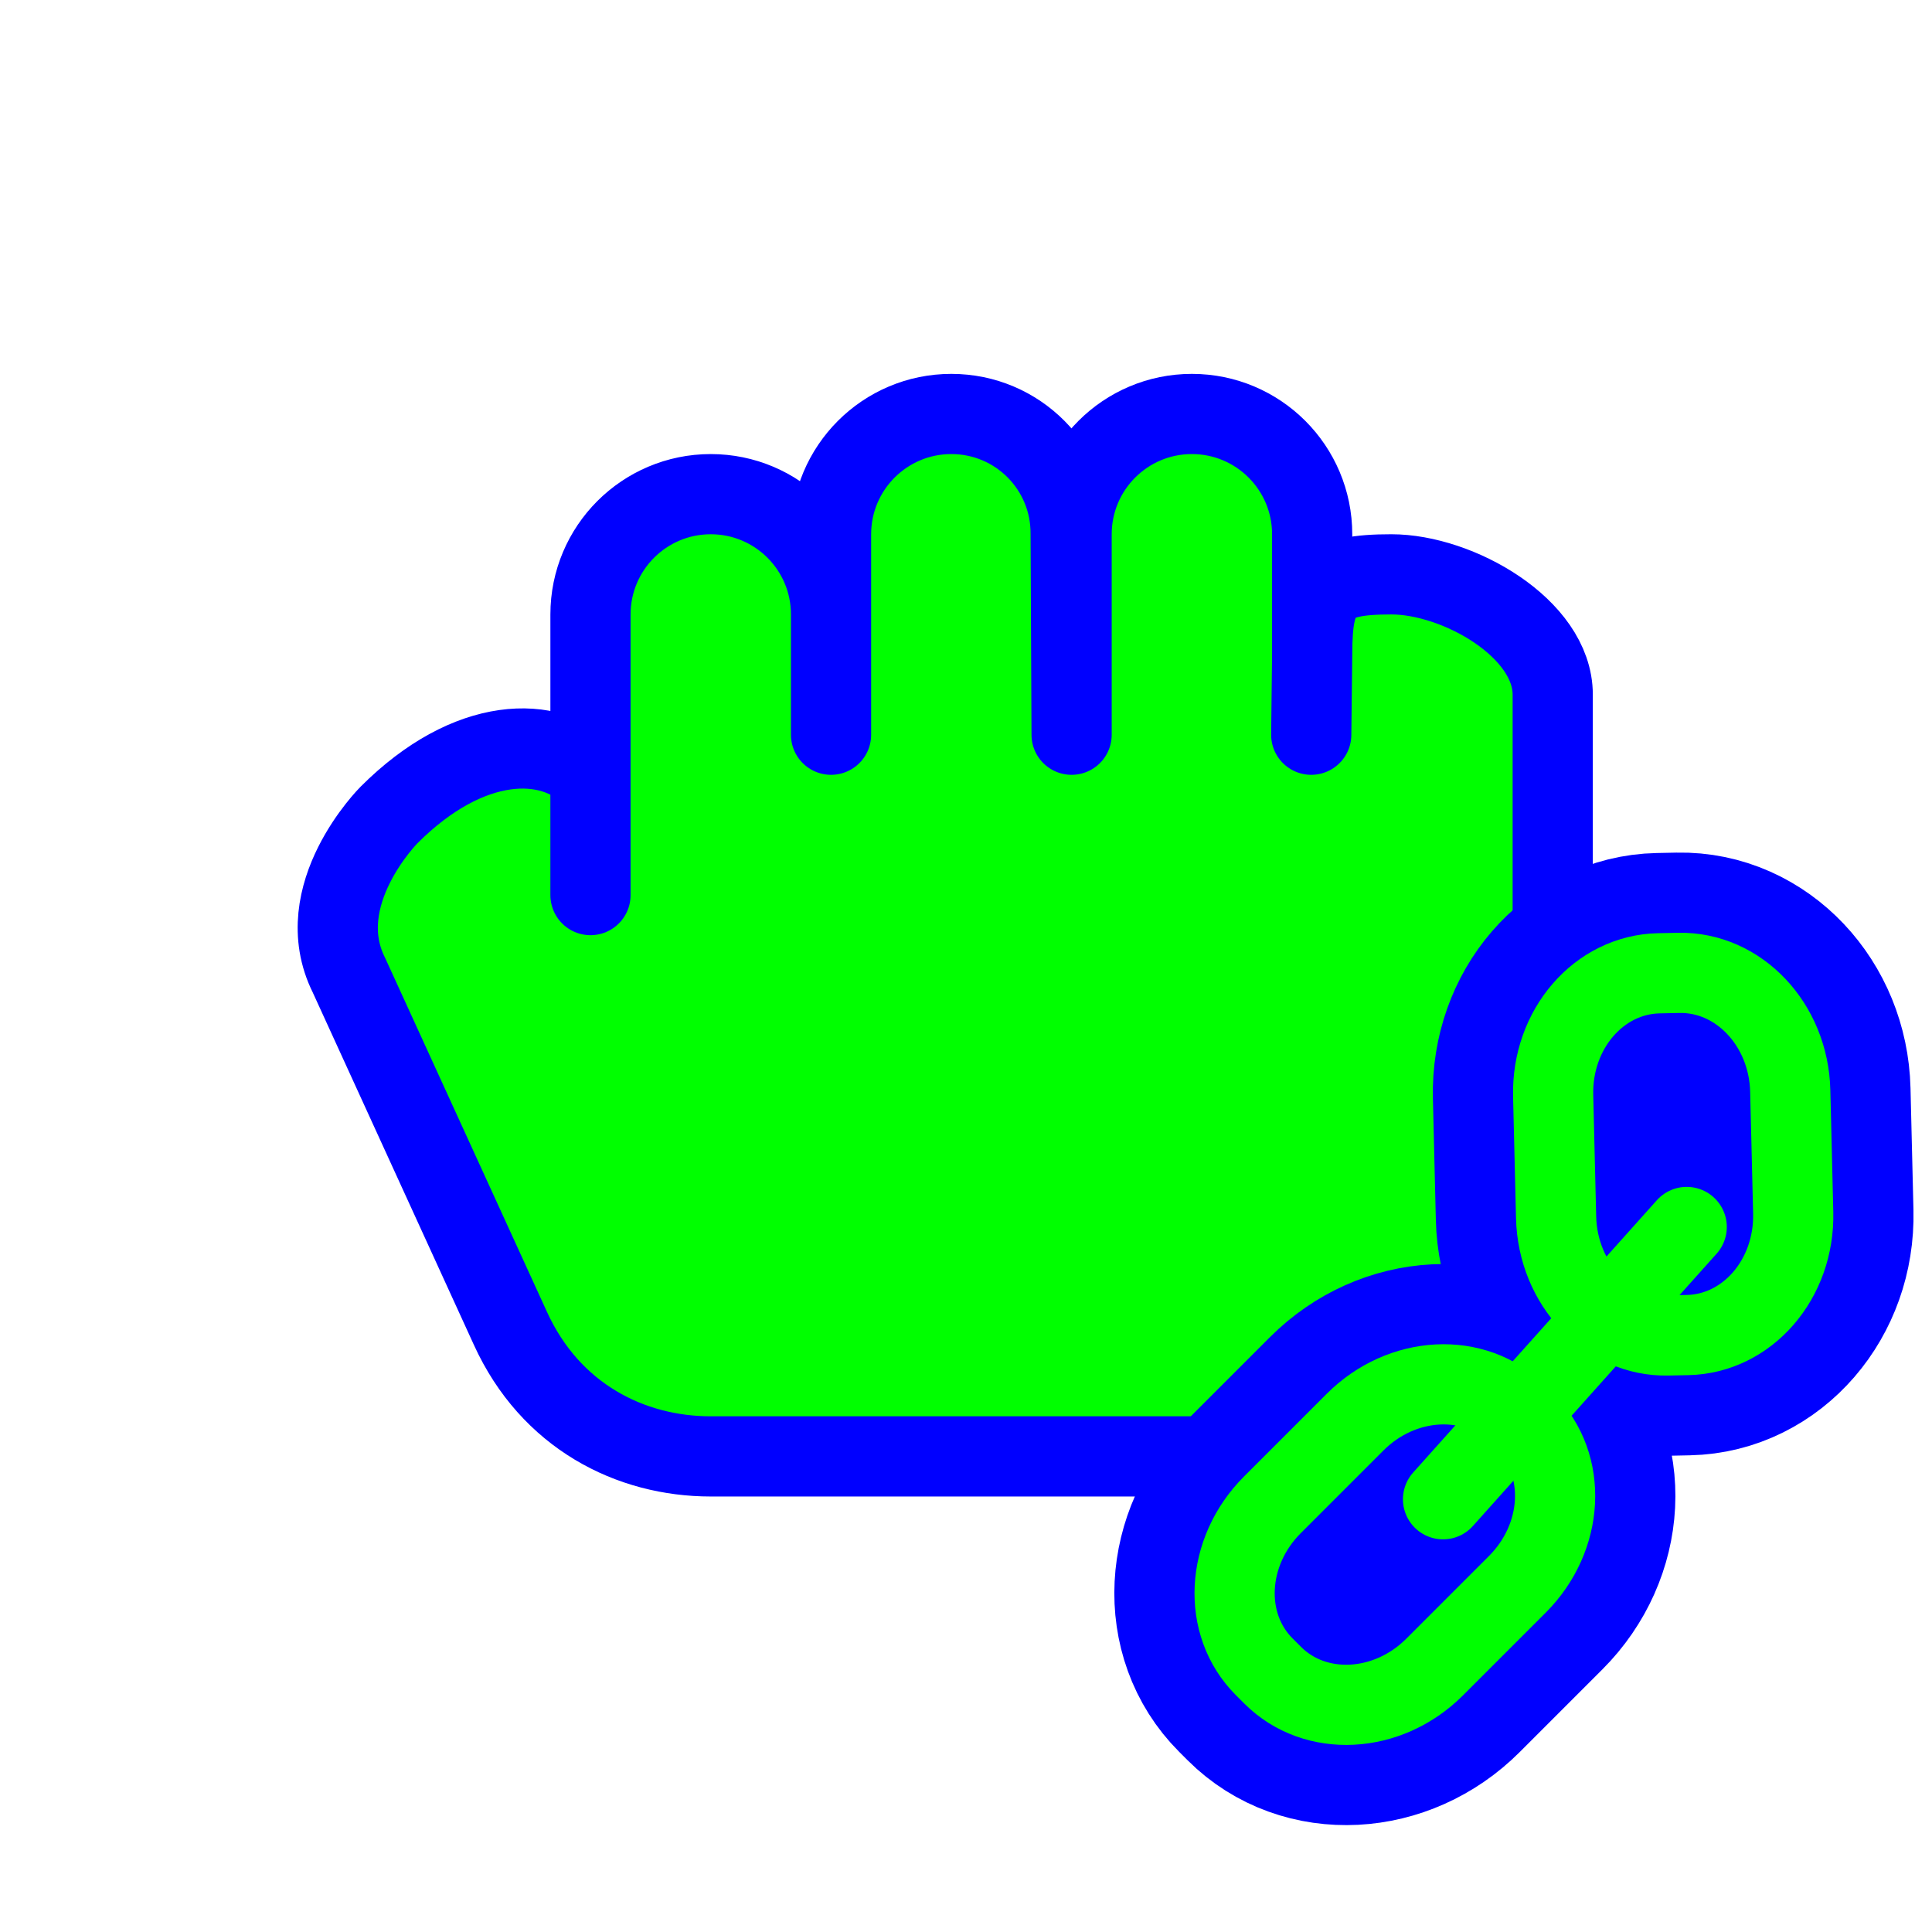
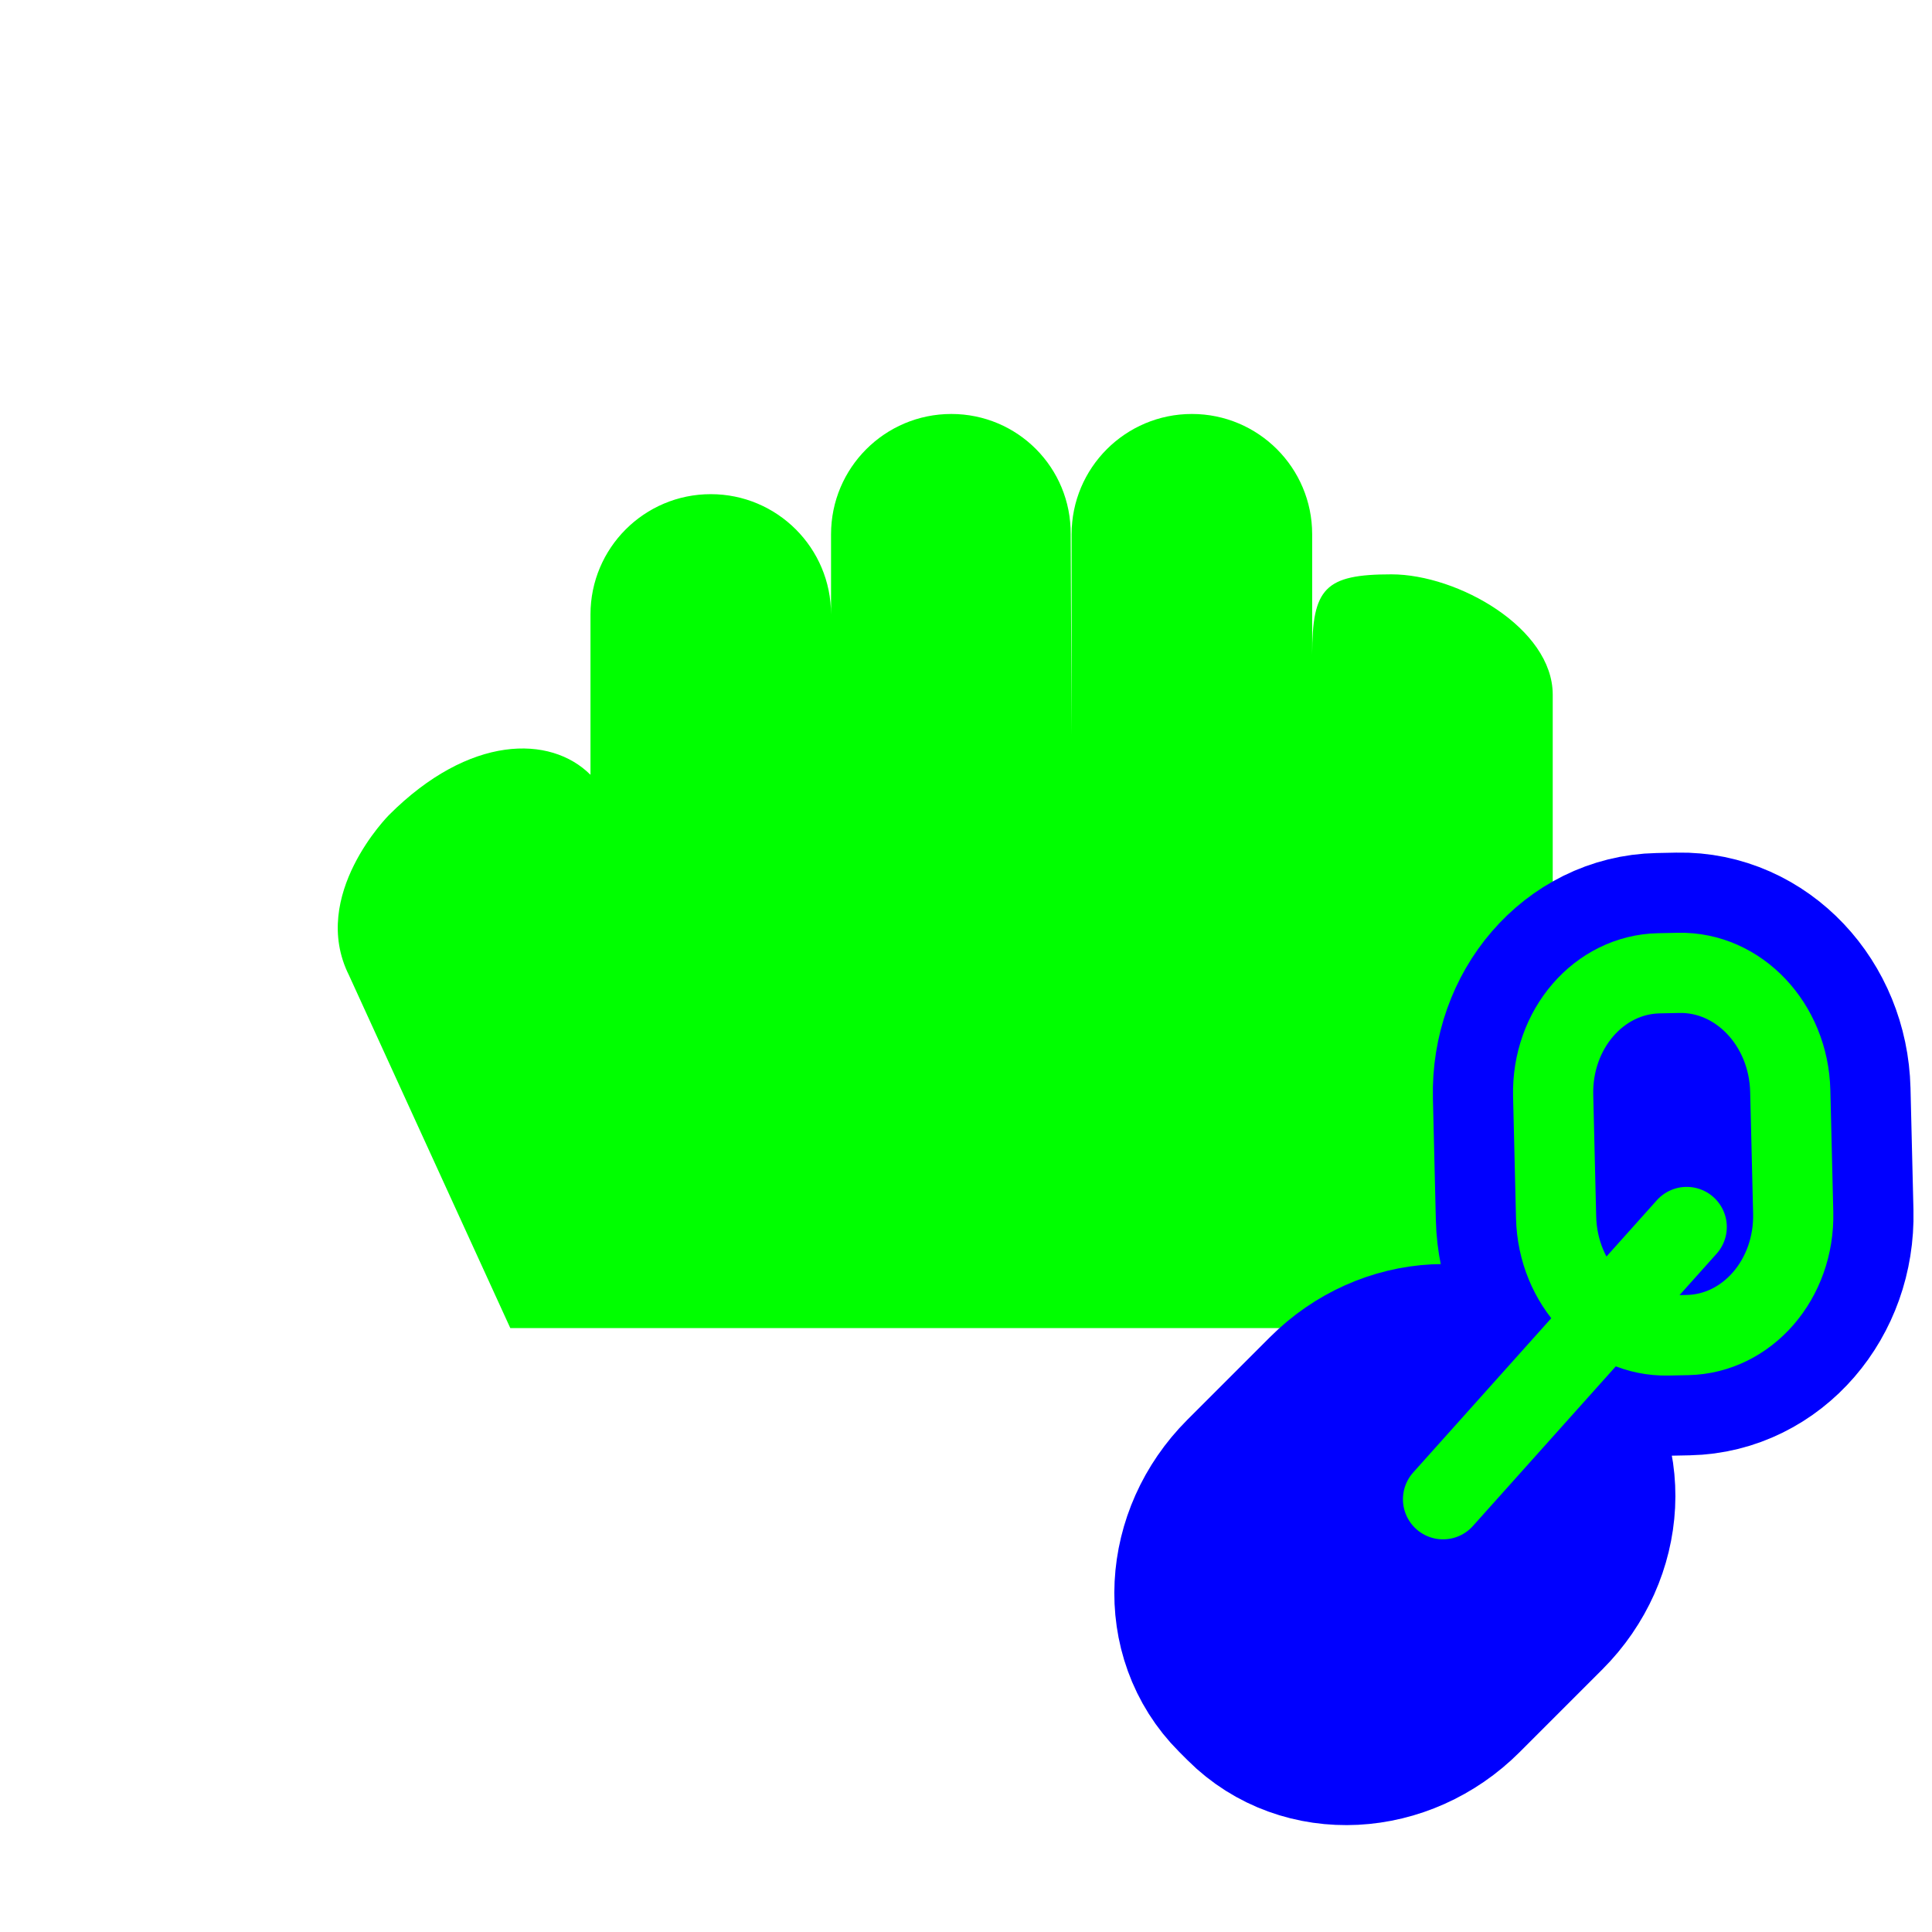
<svg xmlns="http://www.w3.org/2000/svg" width="257" height="257" viewBox="0 0 257 257" fill="none">
-   <path d="M110.548 81.735C110.548 72.898 103.385 65.735 94.548 65.735C85.712 65.735 78.548 72.898 78.548 81.735V103.068C73.215 97.735 62.424 97.735 51.757 108.401C51.757 108.401 41.09 119.068 46.423 129.735L67.882 176.668C73.215 188.401 83.882 193.735 94.548 193.735H179.882C196.998 193.735 206.548 178.851 206.548 161.735V92.401C206.548 83.565 193.927 76.401 185.09 76.401C176.254 76.401 174.548 78.231 174.548 87.068V71.068C174.548 62.231 167.385 55.068 158.548 55.068C149.712 55.068 142.548 62.231 142.548 71.068V97.735L142.424 71.068C142.493 62.232 135.385 55.068 126.548 55.068C117.712 55.068 110.548 62.231 110.548 71.068V81.735Z" fill="#00FF00" />
-   <path d="M78.548 119.068V103.068M78.548 103.068C73.215 97.735 62.424 97.735 51.757 108.401C51.757 108.401 41.09 119.068 46.423 129.735L67.882 176.668C73.215 188.401 83.882 193.735 94.548 193.735H179.882C196.998 193.735 206.548 178.851 206.548 161.735V92.401C206.548 83.565 193.927 76.401 185.09 76.401C176.254 76.401 174.548 78.231 174.548 87.068M78.548 103.068V81.735C78.548 72.898 85.712 65.735 94.548 65.735C103.385 65.735 110.548 72.898 110.548 81.735V71.068M174.548 87.068V71.068C174.548 62.231 167.385 55.068 158.548 55.068C149.712 55.068 142.548 62.231 142.548 71.068V97.735L142.424 71.068C142.493 62.232 135.385 55.068 126.548 55.068C117.712 55.068 110.548 62.231 110.548 71.068M174.548 87.068L174.424 97.735M110.548 71.068V97.735" stroke="#0000FF" stroke-width="10.667" stroke-linecap="round" stroke-linejoin="round" />
+   <path d="M110.548 81.735C110.548 72.898 103.385 65.735 94.548 65.735C85.712 65.735 78.548 72.898 78.548 81.735V103.068C73.215 97.735 62.424 97.735 51.757 108.401C51.757 108.401 41.09 119.068 46.423 129.735L67.882 176.668H179.882C196.998 193.735 206.548 178.851 206.548 161.735V92.401C206.548 83.565 193.927 76.401 185.09 76.401C176.254 76.401 174.548 78.231 174.548 87.068V71.068C174.548 62.231 167.385 55.068 158.548 55.068C149.712 55.068 142.548 62.231 142.548 71.068V97.735L142.424 71.068C142.493 62.232 135.385 55.068 126.548 55.068C117.712 55.068 110.548 62.231 110.548 71.068V81.735Z" fill="#00FF00" />
  <path d="M201.841 210.752L190.836 221.757C184.587 228.005 174.945 228.494 169.299 222.848L168.165 221.714C162.519 216.068 163.008 206.426 169.256 200.177L180.261 189.172C186.51 182.924 196.152 182.436 201.798 188.081L202.932 189.215C208.577 194.861 208.089 204.504 201.841 210.752Z" stroke="#0000FF" stroke-width="32" stroke-miterlimit="10" />
-   <path d="M190.542 199.435L219.876 164.102" stroke="#0000FF" stroke-width="32" stroke-miterlimit="10" stroke-linecap="round" />
  <path d="M238.145 145.116L238.537 161.304C238.751 170.138 232.454 177.431 224.471 177.593L221.839 177.647C213.856 177.809 207.211 170.78 206.997 161.946L206.605 145.758C206.391 136.924 212.688 129.631 220.671 129.469L223.303 129.415C231.286 129.252 237.931 136.282 238.145 145.116Z" stroke="#0000FF" stroke-width="32" stroke-miterlimit="10" />
-   <path d="M201.841 210.752L190.836 221.757C184.587 228.005 174.945 228.494 169.299 222.848L168.165 221.714C162.519 216.068 163.008 206.426 169.256 200.177L180.261 189.172C186.51 182.924 196.152 182.436 201.798 188.081L202.932 189.215C208.577 194.861 208.089 204.504 201.841 210.752Z" stroke="#00FF00" stroke-width="10.667" stroke-miterlimit="10" />
  <path d="M191.957 199.435L224.371 163.216" stroke="#00FF00" stroke-width="10.667" stroke-miterlimit="10" stroke-linecap="round" />
  <path d="M238.145 145.116L238.537 161.304C238.751 170.138 232.454 177.431 224.471 177.593L221.839 177.647C213.856 177.809 207.211 170.78 206.997 161.946L206.605 145.758C206.391 136.924 212.688 129.631 220.671 129.469L223.303 129.415C231.286 129.252 237.931 136.282 238.145 145.116Z" stroke="#00FF00" stroke-width="10.667" stroke-miterlimit="10" />
</svg>